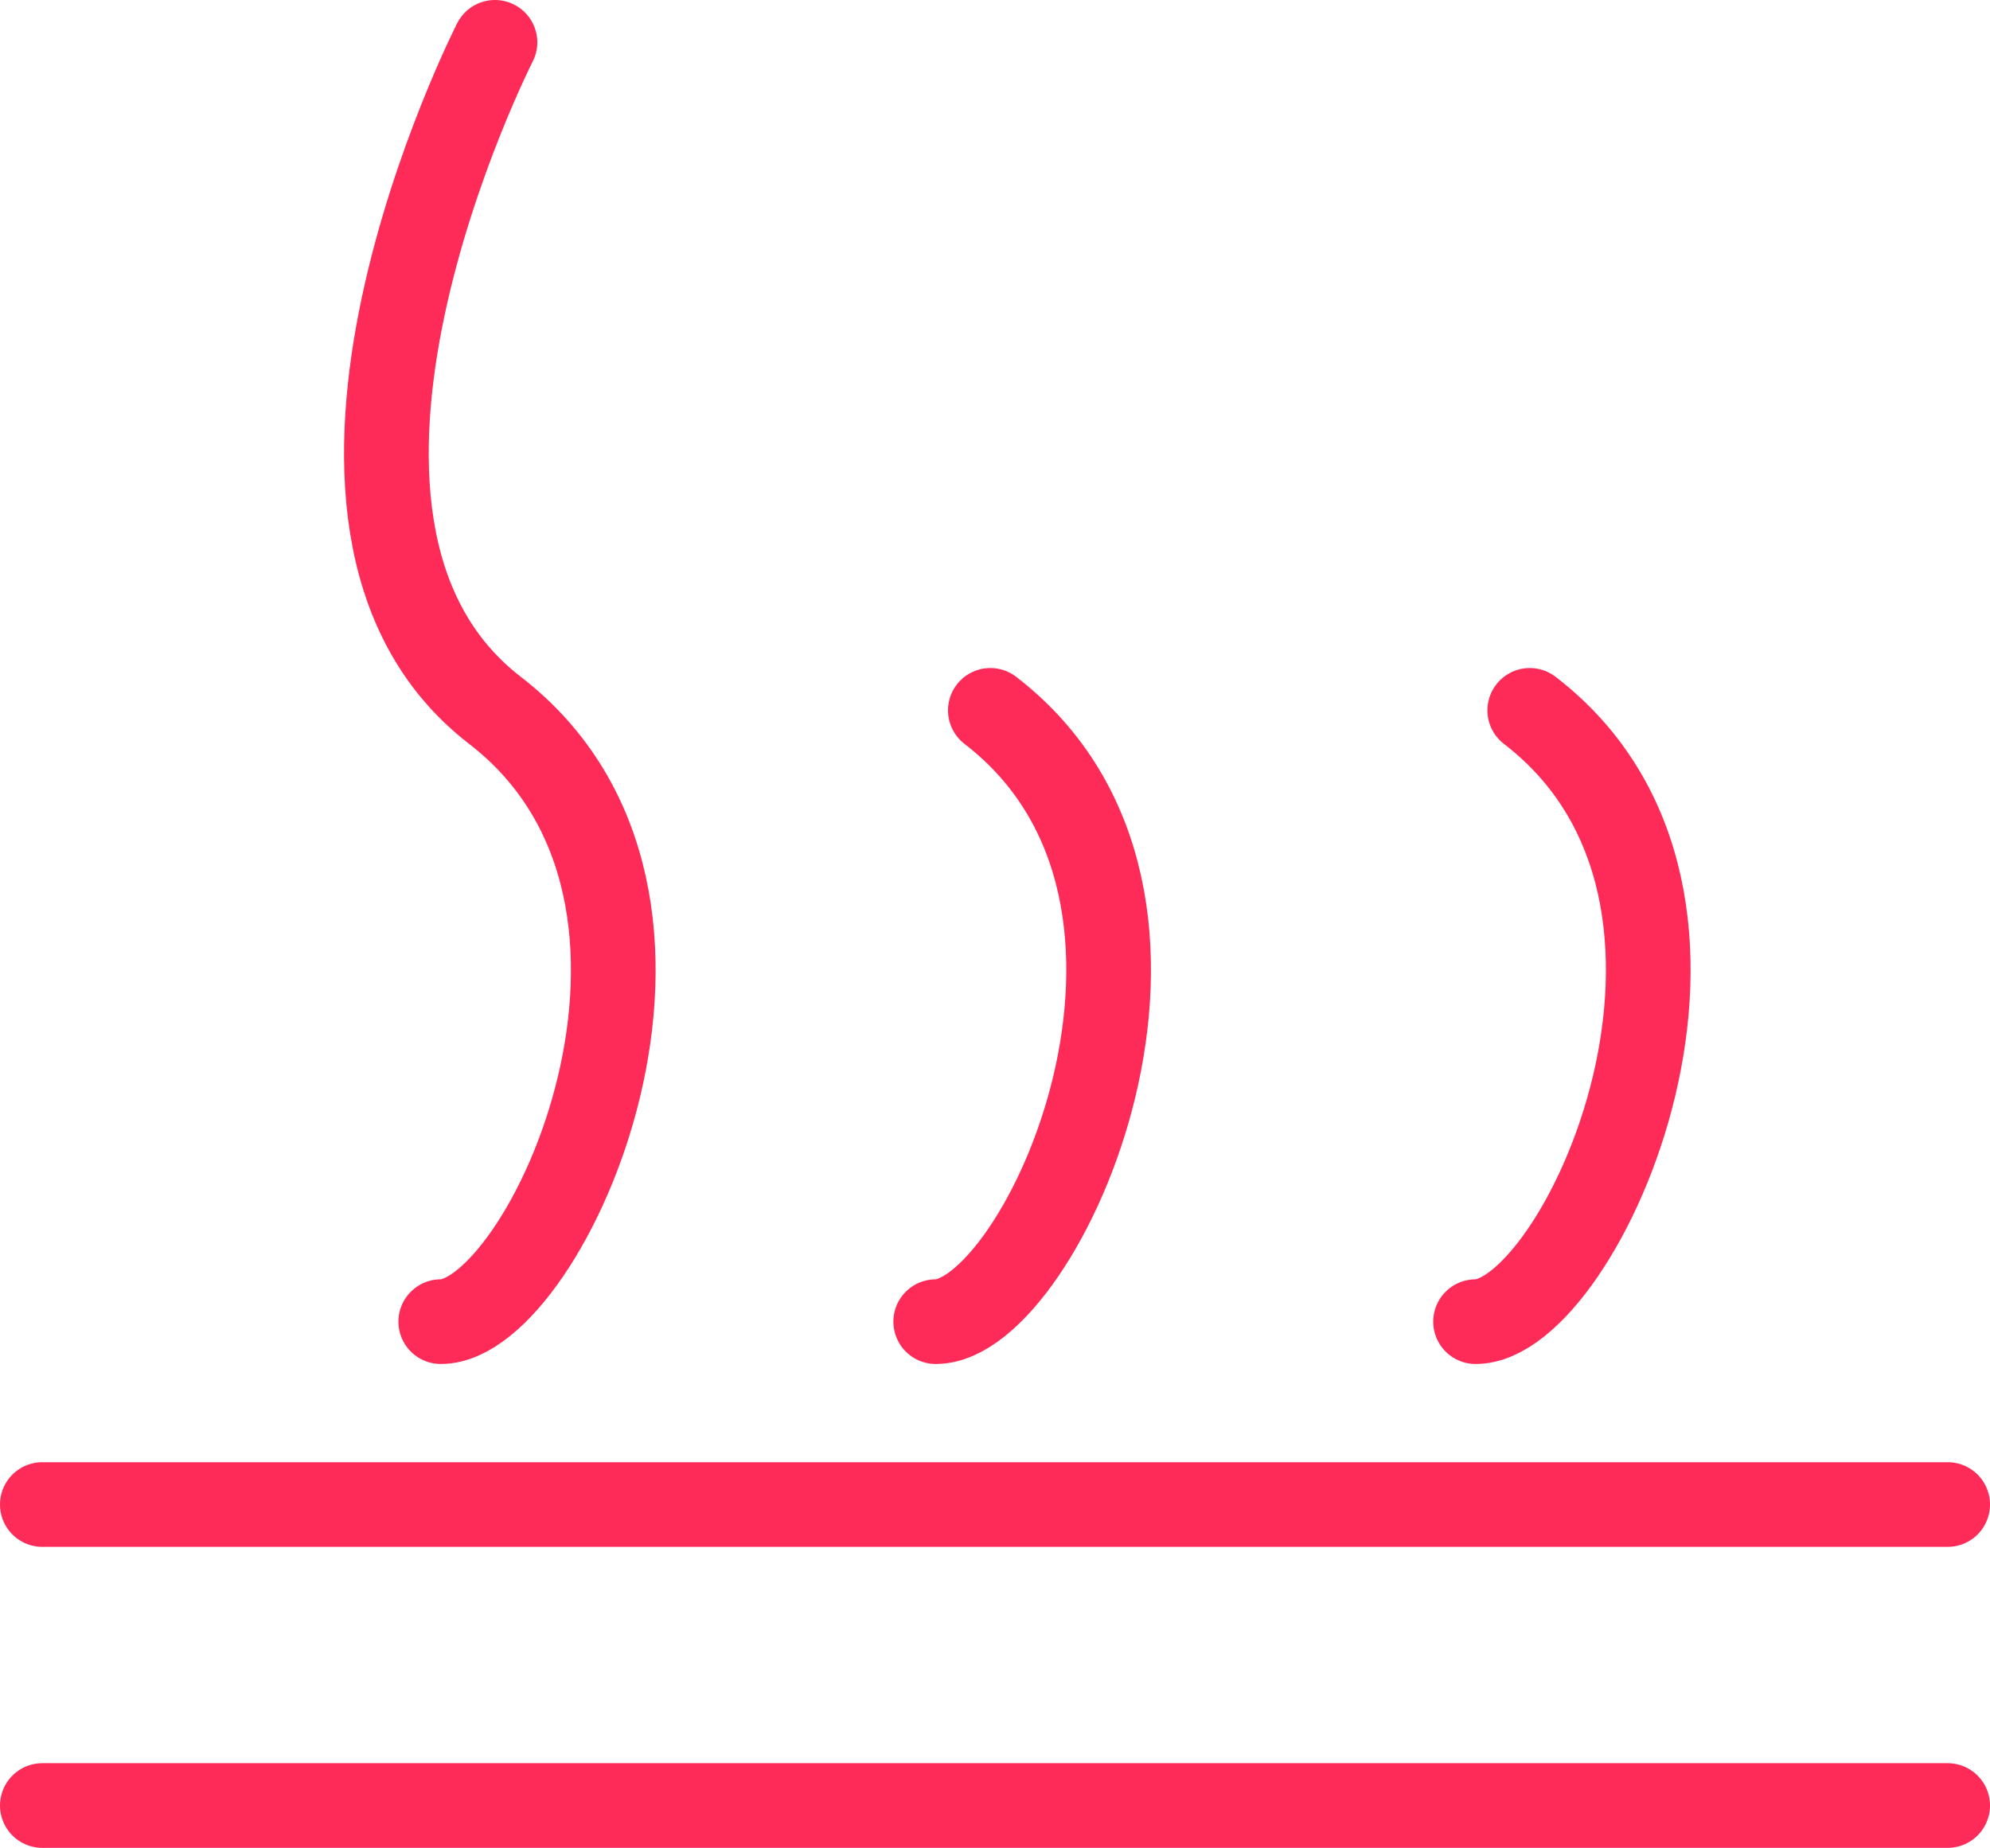
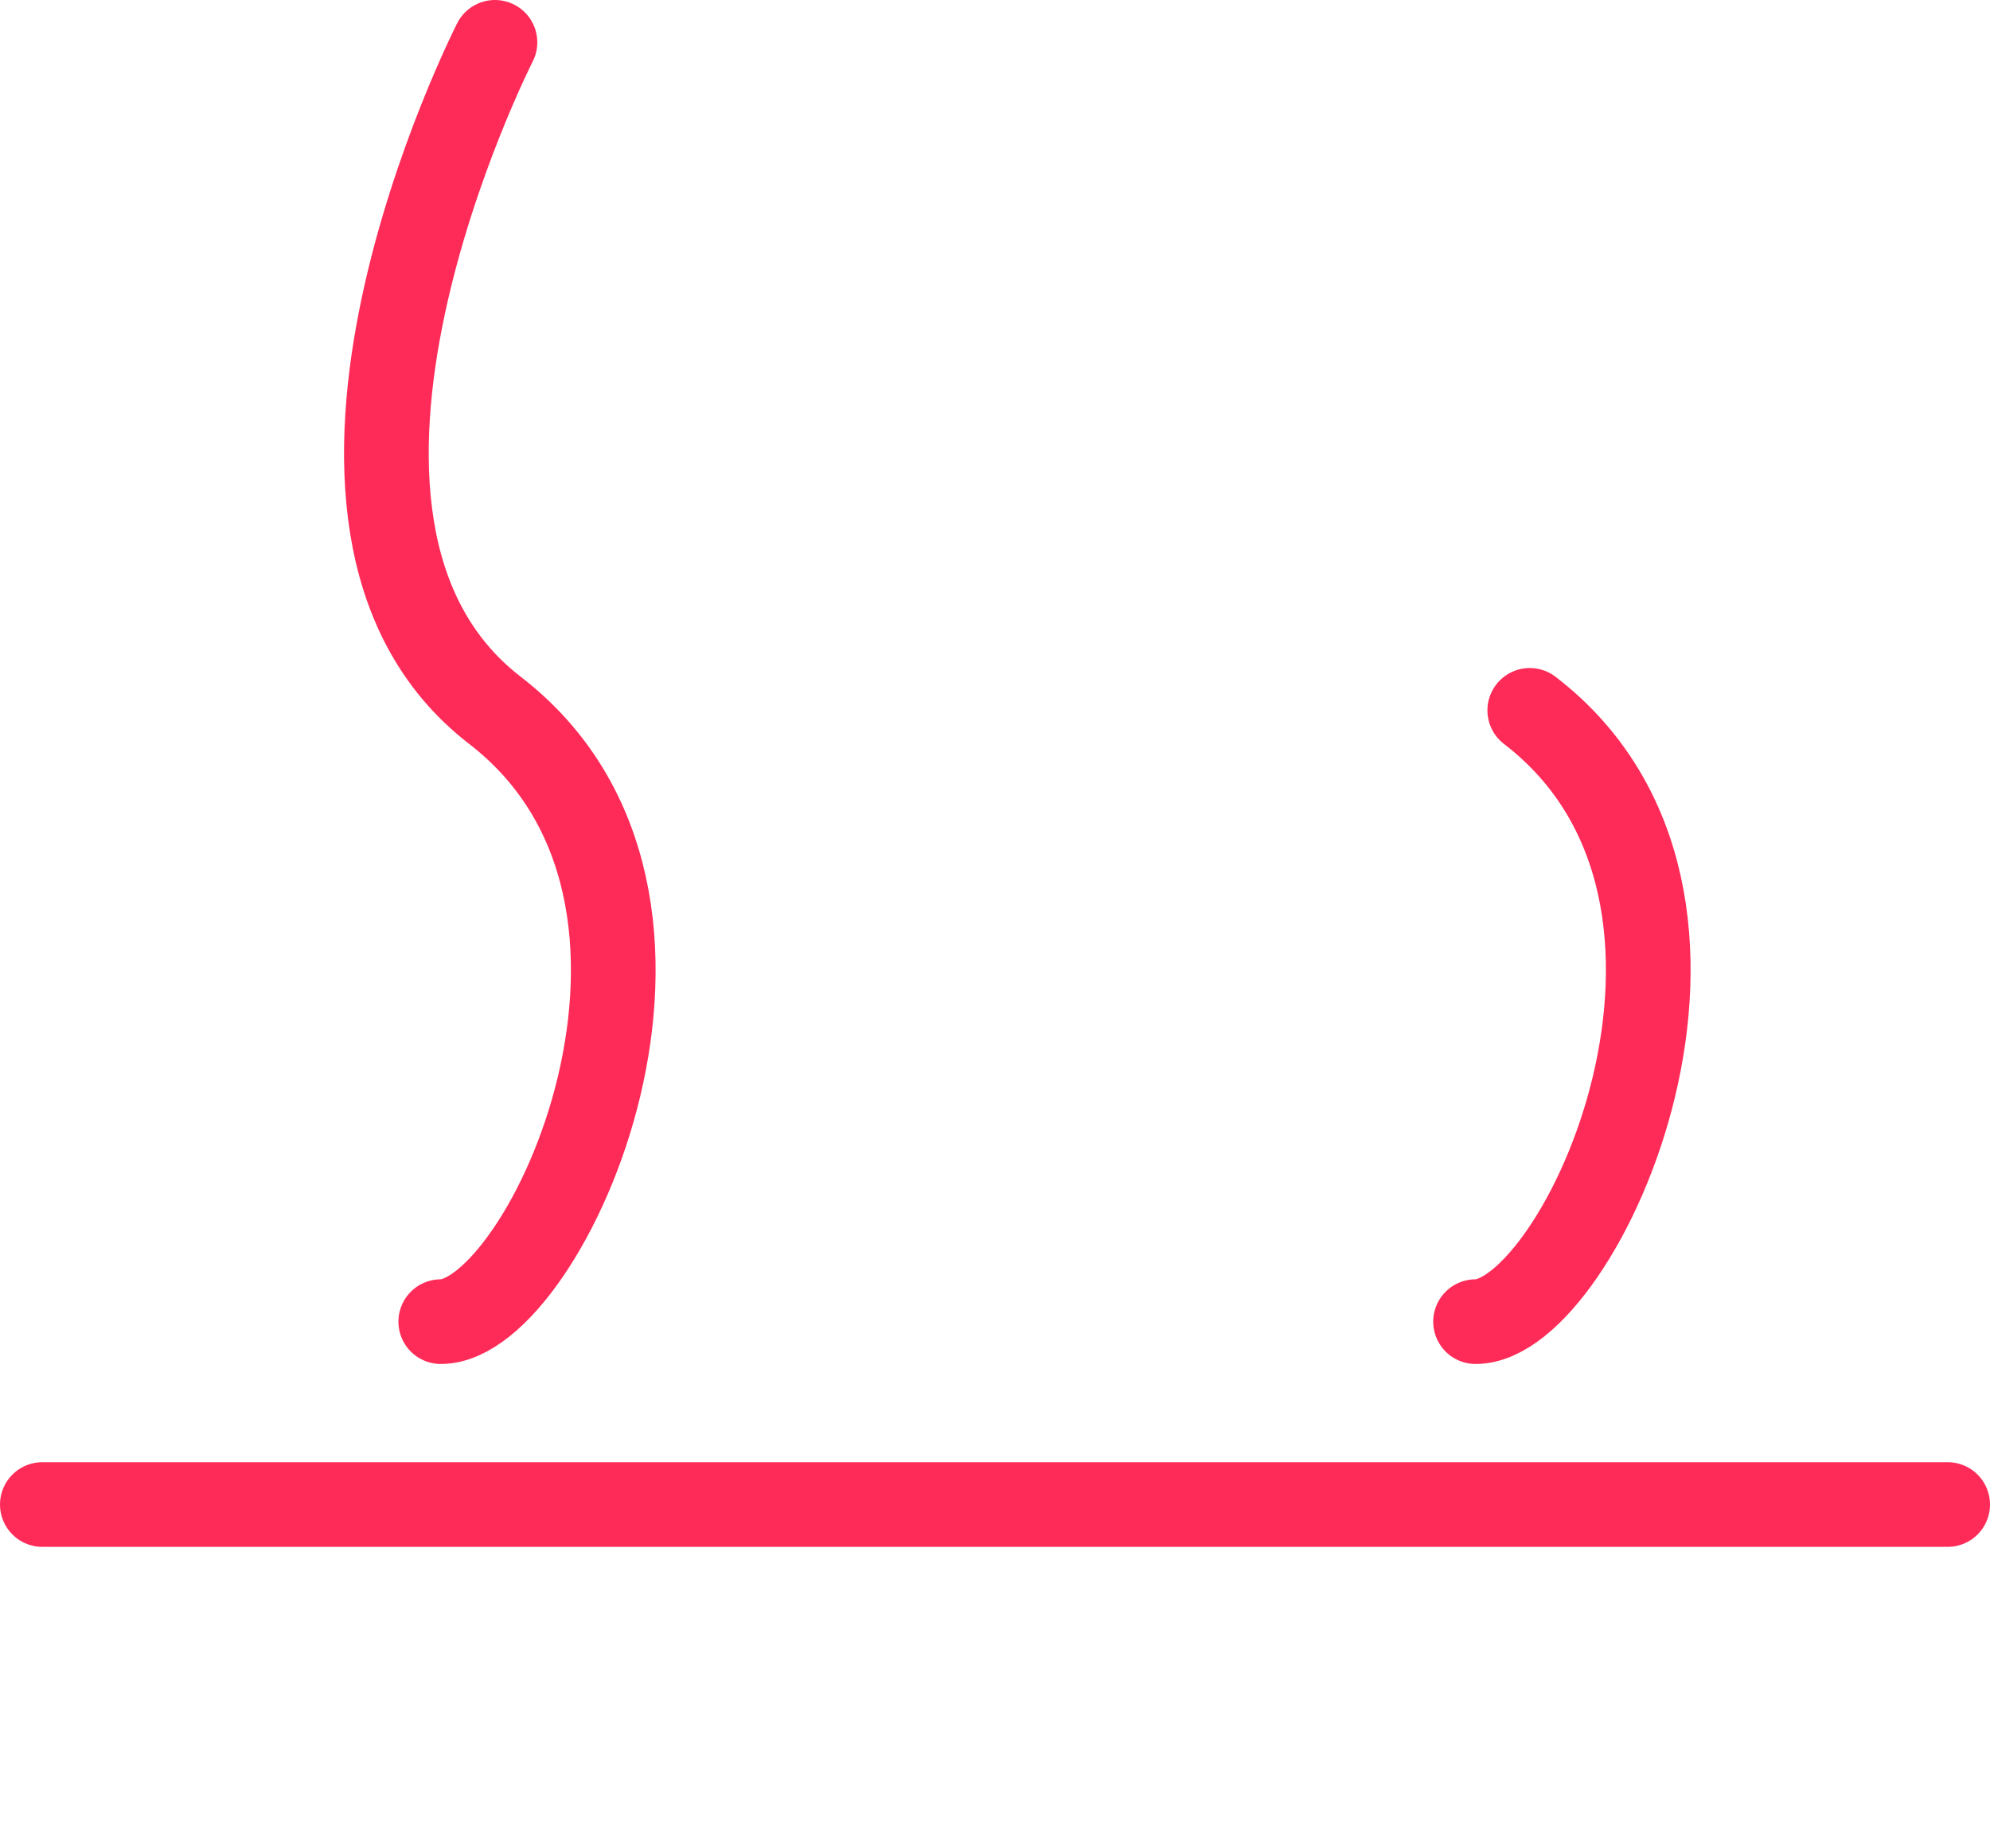
<svg xmlns="http://www.w3.org/2000/svg" viewBox="0 0 47 43.65">
  <defs>
    <style>.cls-1{fill:none;stroke:#fe2b58;stroke-linecap:round;stroke-miterlimit:10;stroke-width:2px;}</style>
  </defs>
  <title>资源 821</title>
  <g id="图层_2" data-name="图层 2">
    <g id="图层_1-2" data-name="图层 1">
      <line class="cls-1" x1="1" y1="35.54" x2="46" y2="35.54" />
-       <line class="cls-1" x1="1" y1="42.65" x2="46" y2="42.65" />
      <path class="cls-1" d="M11.69,1s-5.77,11.33,0,15.78,1.21,14.44-1.28,14.44" />
-       <path class="cls-1" d="M23.39,16.78c5.77,4.44,1.21,14.44-1.29,14.44" />
      <path class="cls-1" d="M36.13,16.78c5.78,4.44,1.21,14.44-1.28,14.44" />
    </g>
  </g>
</svg>